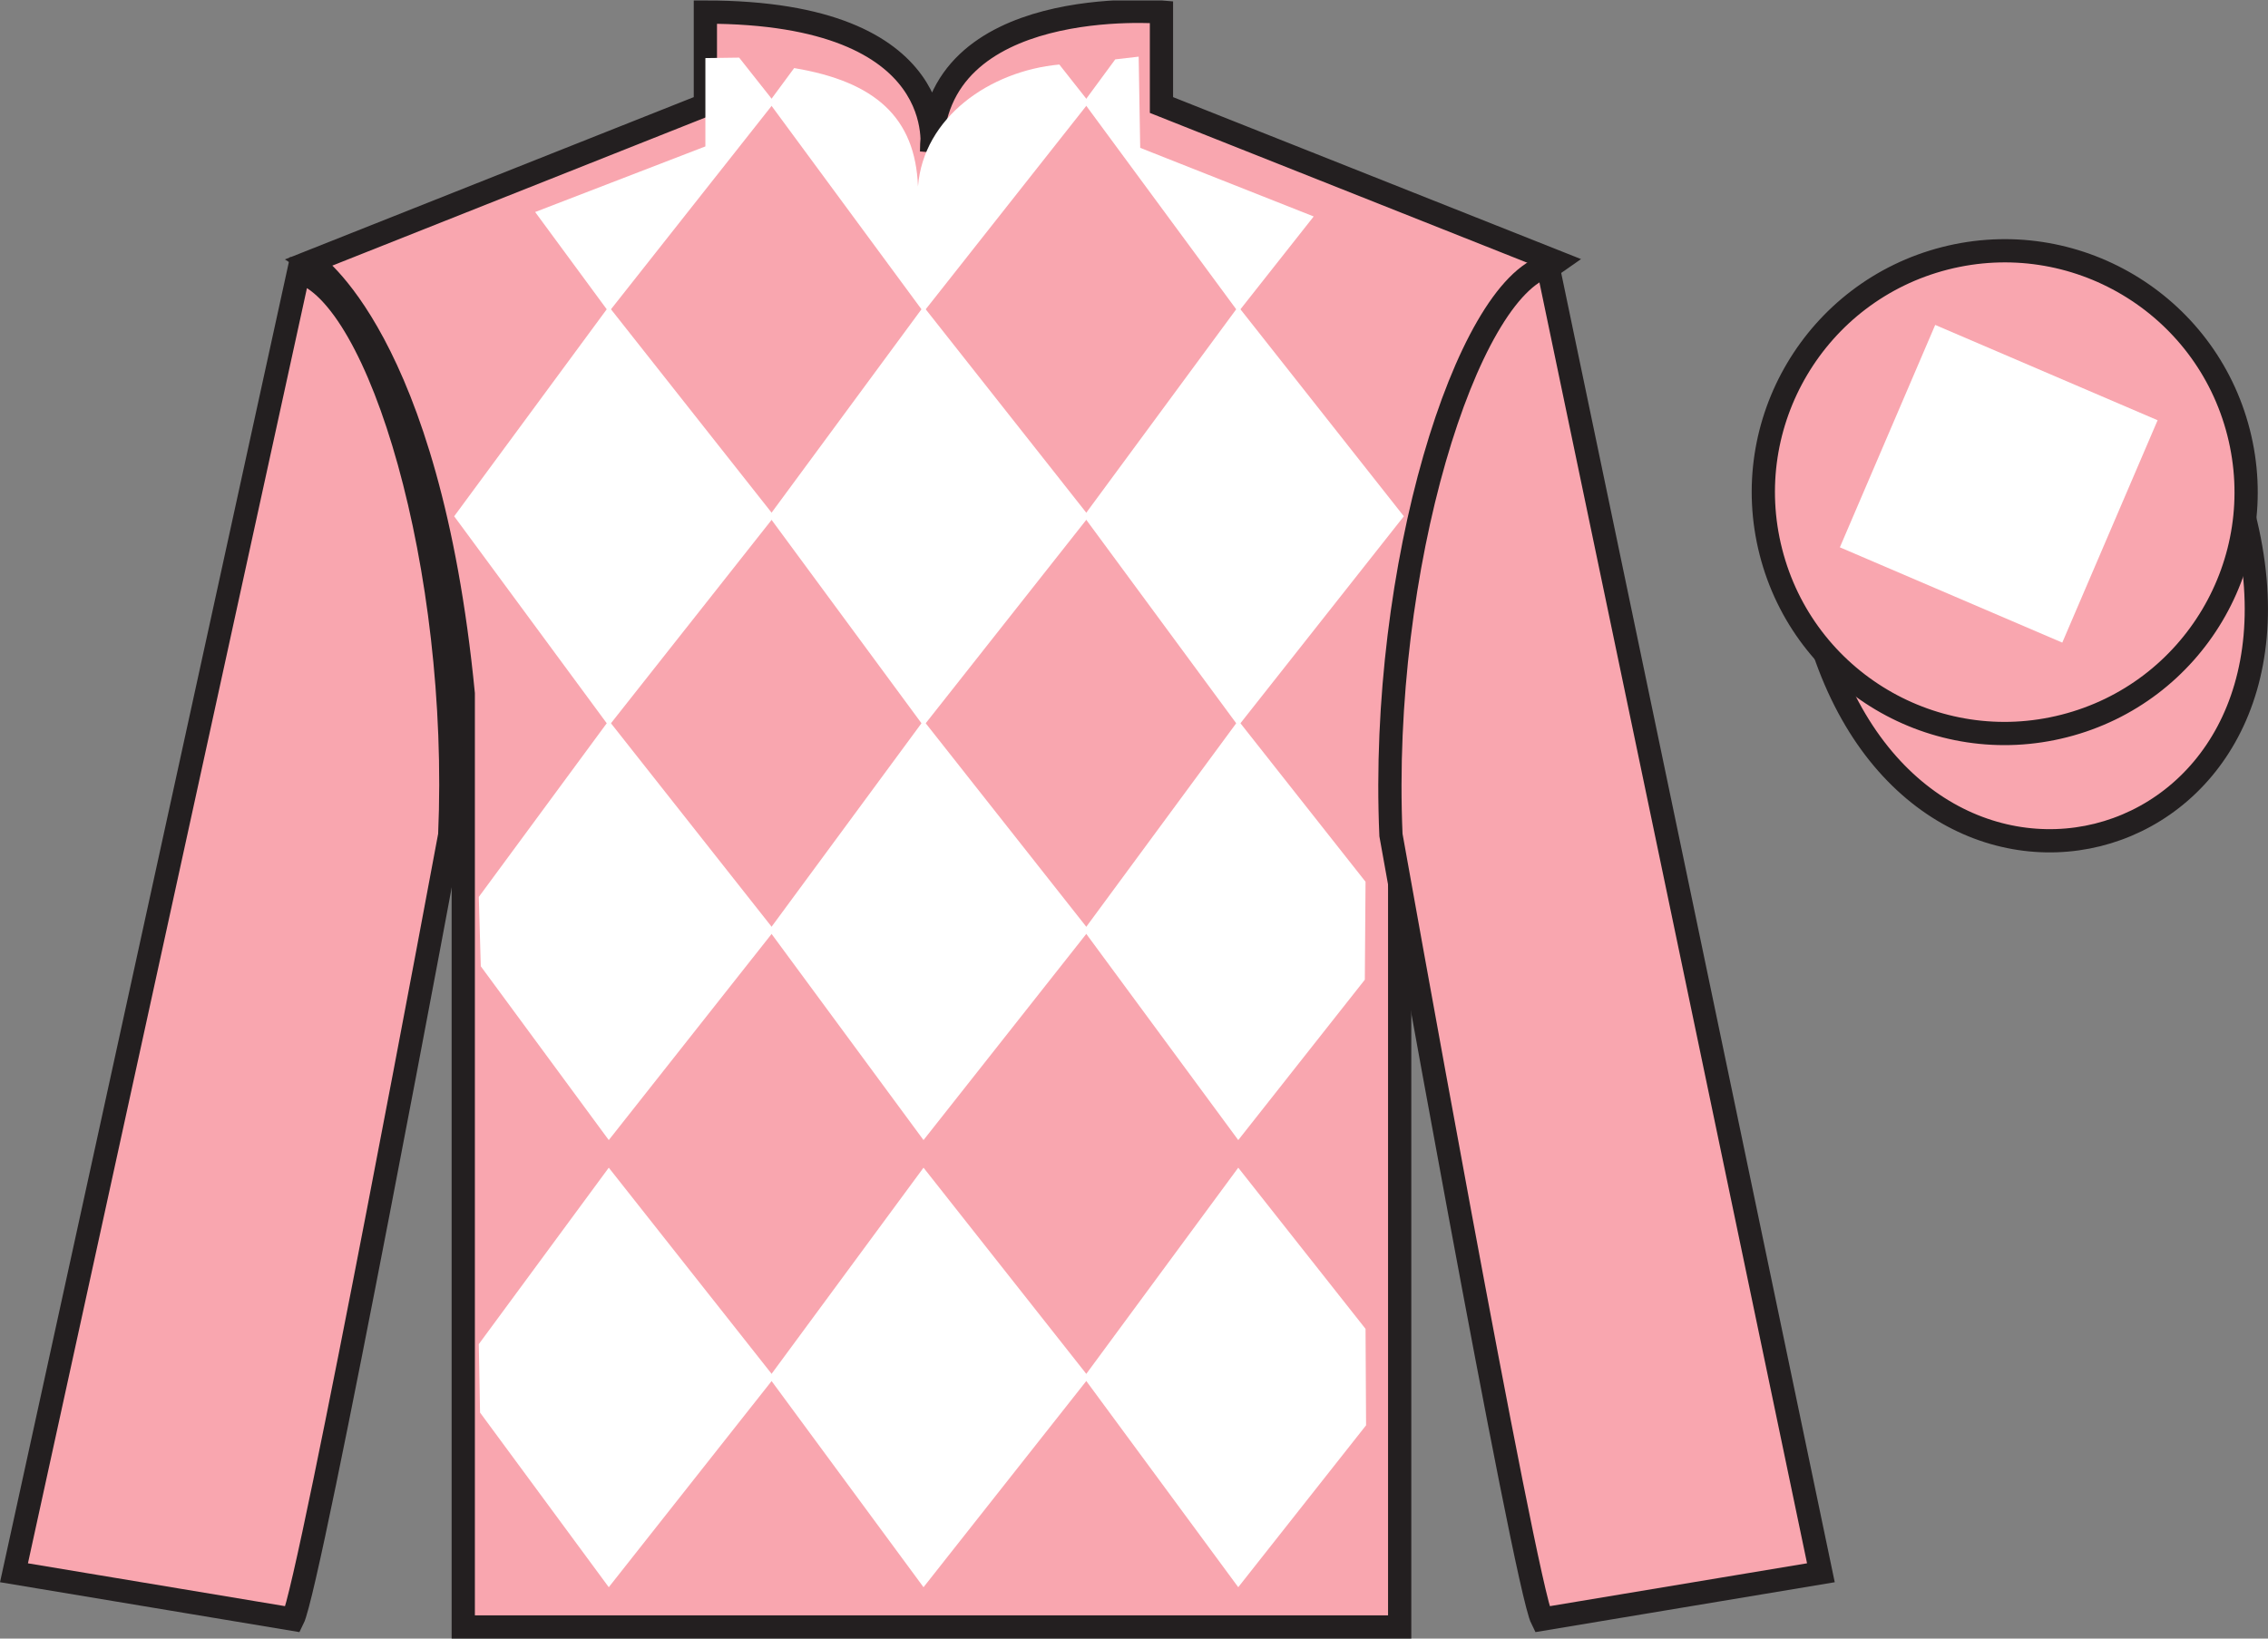
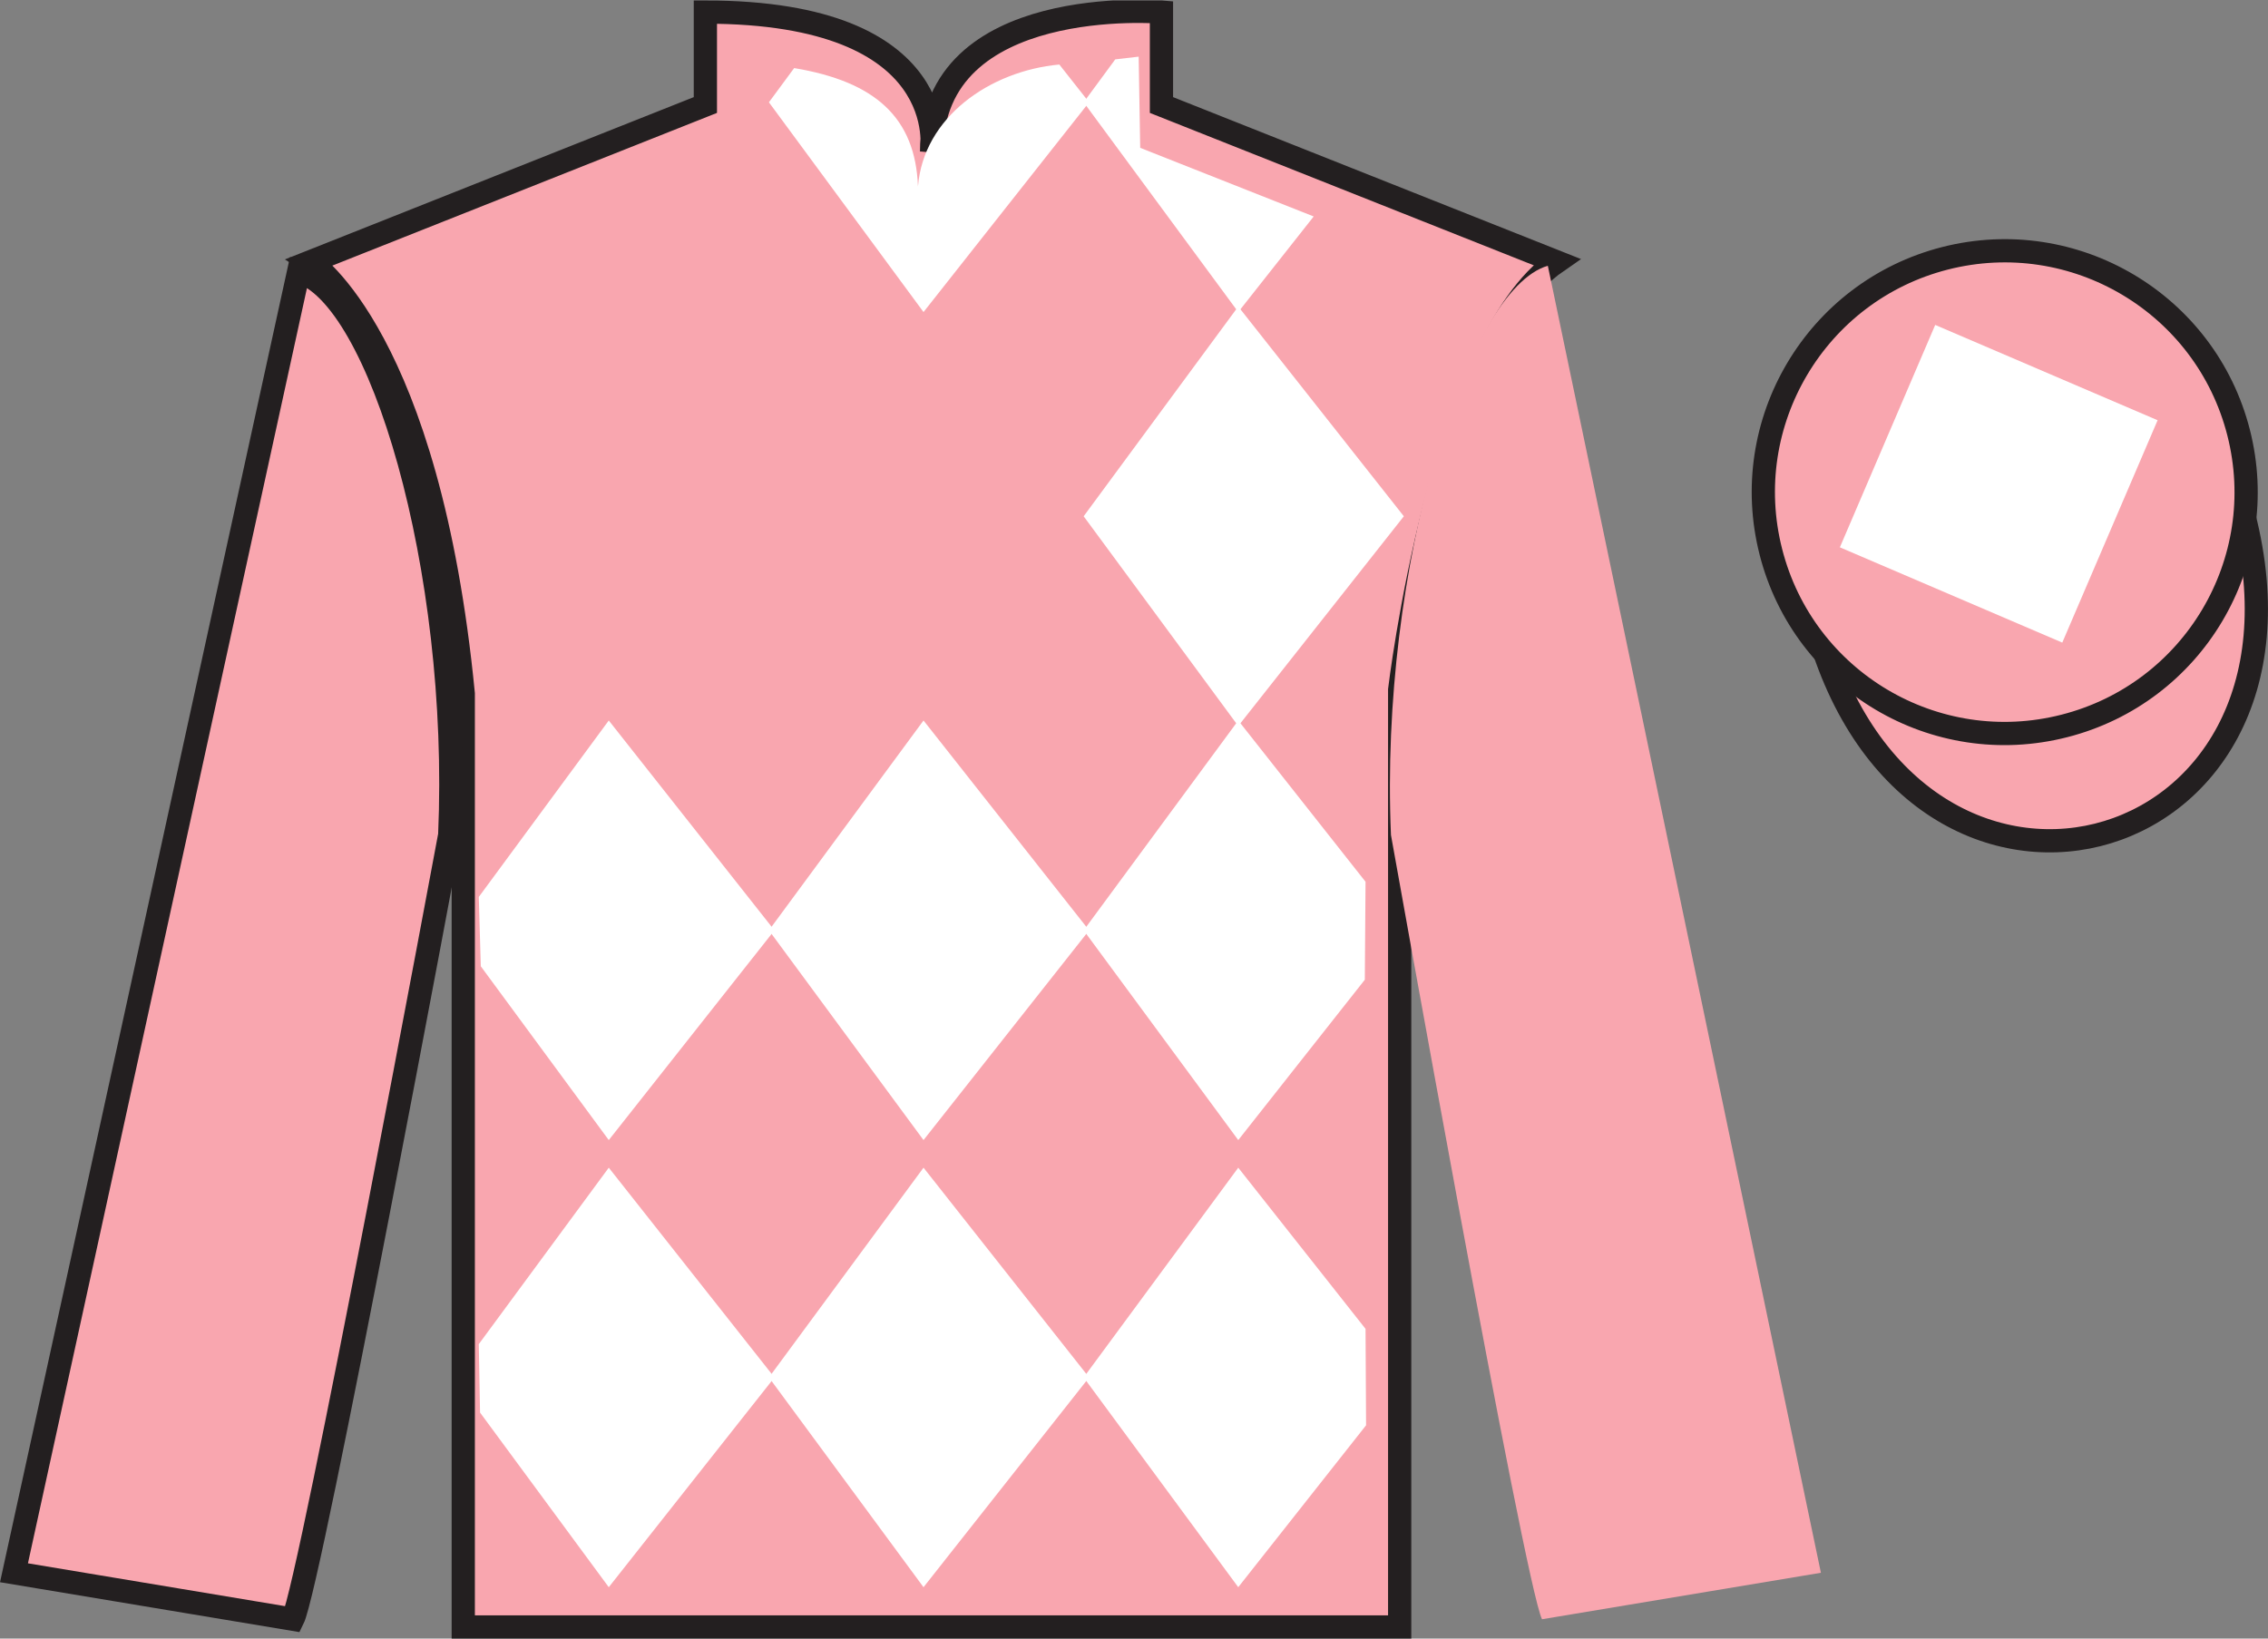
<svg xmlns="http://www.w3.org/2000/svg" width="97.59pt" height="70.52pt" viewBox="0 0 97.59 70.52" version="1.1">
  <rect x="0" y="0" width="97.59" height="70.52" fill="#808080" stroke="none" />
  <defs>
    <clipPath id="clip1">
      <path d="M 0 70.52 L 97.59 70.52 L 97.59 0.02 L 0 0.02 L 0 70.52 Z M 0 70.52 " />
    </clipPath>
  </defs>
  <g id="surface0">
    <g clip-path="url(#clip1)" clip-rule="nonzero">
      <path style=" stroke:none;fill-rule:nonzero;fill:rgb(97.421%,65.107%,68.362%);fill-opacity:1;" d="M 13.352 11.27 C 13.352 11.27 18.434 14.52 19.934 29.852 C 19.934 29.852 19.934 44.852 19.934 70.02 L 60.227 70.02 L 60.227 29.688 C 60.227 29.688 62.02 14.688 66.977 11.27 L 49.977 4.52 L 49.977 0.52 C 49.977 0.52 40.086 -0.312 40.086 6.52 C 40.086 6.52 41.102 0.52 30.352 0.52 L 30.352 4.52 L 13.352 11.27 " />
      <path style="fill:none;stroke-width:10;stroke-linecap:butt;stroke-linejoin:miter;stroke:rgb(13.73%,12.16%,12.549%);stroke-opacity:1;stroke-miterlimit:4;" d="M 133.516 592.505 C 133.516 592.505 184.336 560.005 199.336 406.684 C 199.336 406.684 199.336 256.684 199.336 5.005 L 602.266 5.005 L 602.266 408.325 C 602.266 408.325 620.195 558.325 669.766 592.505 L 499.766 660.005 L 499.766 700.005 C 499.766 700.005 400.859 708.325 400.859 640.005 C 400.859 640.005 411.016 700.005 303.516 700.005 L 303.516 660.005 L 133.516 592.505 Z M 133.516 592.505 " transform="matrix(0.1,0,0,-0.1,0,70.52)" />
      <path style="fill-rule:nonzero;fill:rgb(97.421%,65.107%,68.362%);fill-opacity:1;stroke-width:10;stroke-linecap:butt;stroke-linejoin:miter;stroke:rgb(13.73%,12.16%,12.549%);stroke-opacity:1;stroke-miterlimit:4;" d="M 780.703 439.262 C 820.391 283.598 1004.336 331.216 965.547 483.208 " transform="matrix(0.1,0,0,-0.1,0,70.52)" />
      <path style=" stroke:none;fill-rule:nonzero;fill:rgb(100%,100%,100%);fill-opacity:1;" d="M 45.582 2.777 L 46.863 4.402 L 39.738 13.43 L 33.086 4.402 L 34.172 2.93 C 37.66 3.512 39.383 5.055 39.5 8.023 C 39.738 5.055 42.578 3.055 45.582 2.777 " />
-       <path style=" stroke:none;fill-rule:nonzero;fill:rgb(100%,100%,100%);fill-opacity:1;" d="M 26.195 13.191 L 19.543 22.219 L 26.195 31.246 L 33.324 22.219 L 26.195 13.191 " />
-       <path style=" stroke:none;fill-rule:nonzero;fill:rgb(100%,100%,100%);fill-opacity:1;" d="M 39.738 13.191 L 33.086 22.219 L 39.738 31.246 L 46.863 22.219 L 39.738 13.191 " />
      <path style=" stroke:none;fill-rule:nonzero;fill:rgb(100%,100%,100%);fill-opacity:1;" d="M 53.281 13.191 L 46.629 22.219 L 53.281 31.246 L 60.406 22.219 L 53.281 13.191 " />
      <path style=" stroke:none;fill-rule:nonzero;fill:rgb(100%,100%,100%);fill-opacity:1;" d="M 26.195 31.008 L 20.602 38.602 L 20.688 41.586 L 26.195 49.066 L 33.324 40.039 L 26.195 31.008 " />
      <path style=" stroke:none;fill-rule:nonzero;fill:rgb(100%,100%,100%);fill-opacity:1;" d="M 39.738 31.008 L 33.086 40.039 L 39.738 49.066 L 46.863 40.039 L 39.738 31.008 " />
      <path style=" stroke:none;fill-rule:nonzero;fill:rgb(100%,100%,100%);fill-opacity:1;" d="M 58.758 37.949 L 53.281 31.008 L 46.629 40.039 L 53.281 49.066 L 58.727 42.164 L 58.758 37.949 " />
      <path style=" stroke:none;fill-rule:nonzero;fill:rgb(100%,100%,100%);fill-opacity:1;" d="M 26.195 50.254 L 20.602 57.848 L 20.656 60.793 L 26.195 68.309 L 33.324 59.281 L 26.195 50.254 " />
      <path style=" stroke:none;fill-rule:nonzero;fill:rgb(100%,100%,100%);fill-opacity:1;" d="M 39.738 50.254 L 33.086 59.281 L 39.738 68.309 L 46.863 59.281 L 39.738 50.254 " />
      <path style=" stroke:none;fill-rule:nonzero;fill:rgb(100%,100%,100%);fill-opacity:1;" d="M 58.758 57.191 L 53.281 50.254 L 46.629 59.281 L 53.281 68.309 L 58.781 61.34 L 58.758 57.191 " />
-       <path style=" stroke:none;fill-rule:nonzero;fill:rgb(100%,100%,100%);fill-opacity:1;" d="M 31.805 2.48 L 30.352 2.5 L 30.352 6.301 L 23.027 9.125 L 26.195 13.43 L 33.324 4.402 L 31.805 2.48 " />
      <path style=" stroke:none;fill-rule:nonzero;fill:rgb(100%,100%,100%);fill-opacity:1;" d="M 49.062 6.363 L 48.996 2.438 L 47.988 2.555 L 46.629 4.402 L 53.281 13.43 L 56.527 9.316 L 49.062 6.363 " />
      <path style=" stroke:none;fill-rule:nonzero;fill:rgb(97.421%,65.107%,68.362%);fill-opacity:1;" d="M 12.602 69.688 C 13.352 68.188 19.352 35.938 19.352 35.938 C 19.852 24.438 16.352 12.688 12.852 11.688 L 0.602 67.688 L 12.602 69.688 " />
      <path style="fill:none;stroke-width:10;stroke-linecap:butt;stroke-linejoin:miter;stroke:rgb(13.73%,12.16%,12.549%);stroke-opacity:1;stroke-miterlimit:4;" d="M 126.016 8.325 C 133.516 23.325 193.516 345.825 193.516 345.825 C 198.516 460.825 163.516 578.325 128.516 588.325 L 6.016 28.325 L 126.016 8.325 Z M 126.016 8.325 " transform="matrix(0.1,0,0,-0.1,0,70.52)" />
      <path style=" stroke:none;fill-rule:nonzero;fill:rgb(97.421%,65.107%,68.362%);fill-opacity:1;" d="M 78.352 67.688 L 66.602 11.438 C 63.102 12.438 59.352 24.438 59.852 35.938 C 59.852 35.938 65.602 68.188 66.352 69.688 L 78.352 67.688 " />
-       <path style="fill:none;stroke-width:10;stroke-linecap:butt;stroke-linejoin:miter;stroke:rgb(13.73%,12.16%,12.549%);stroke-opacity:1;stroke-miterlimit:4;" d="M 783.516 28.325 L 666.016 590.825 C 631.016 580.825 593.516 460.825 598.516 345.825 C 598.516 345.825 656.016 23.325 663.516 8.325 L 783.516 28.325 Z M 783.516 28.325 " transform="matrix(0.1,0,0,-0.1,0,70.52)" />
      <path style=" stroke:none;fill-rule:nonzero;fill:rgb(97.421%,65.107%,68.362%);fill-opacity:1;" d="M 88.828 31.242 C 94.387 29.824 97.742 24.172 96.324 18.613 C 94.906 13.055 89.25 9.699 83.691 11.117 C 78.137 12.535 74.781 18.191 76.199 23.75 C 77.613 29.305 83.27 32.664 88.828 31.242 " />
      <path style="fill:none;stroke-width:10;stroke-linecap:butt;stroke-linejoin:miter;stroke:rgb(13.73%,12.16%,12.549%);stroke-opacity:1;stroke-miterlimit:4;" d="M 888.281 392.778 C 943.867 406.958 977.422 463.481 963.242 519.067 C 949.062 574.653 892.5 608.208 836.914 594.028 C 781.367 579.848 747.812 523.286 761.992 467.7 C 776.133 412.153 832.695 378.559 888.281 392.778 Z M 888.281 392.778 " transform="matrix(0.1,0,0,-0.1,0,70.52)" />
      <path style=" stroke:none;fill-rule:nonzero;fill:rgb(100%,100%,100%);fill-opacity:1;" d="M 88.738 27.656 L 92.84 18.086 L 83.27 13.984 L 79.168 23.555 L 88.738 27.656 " />
    </g>
  </g>
</svg>